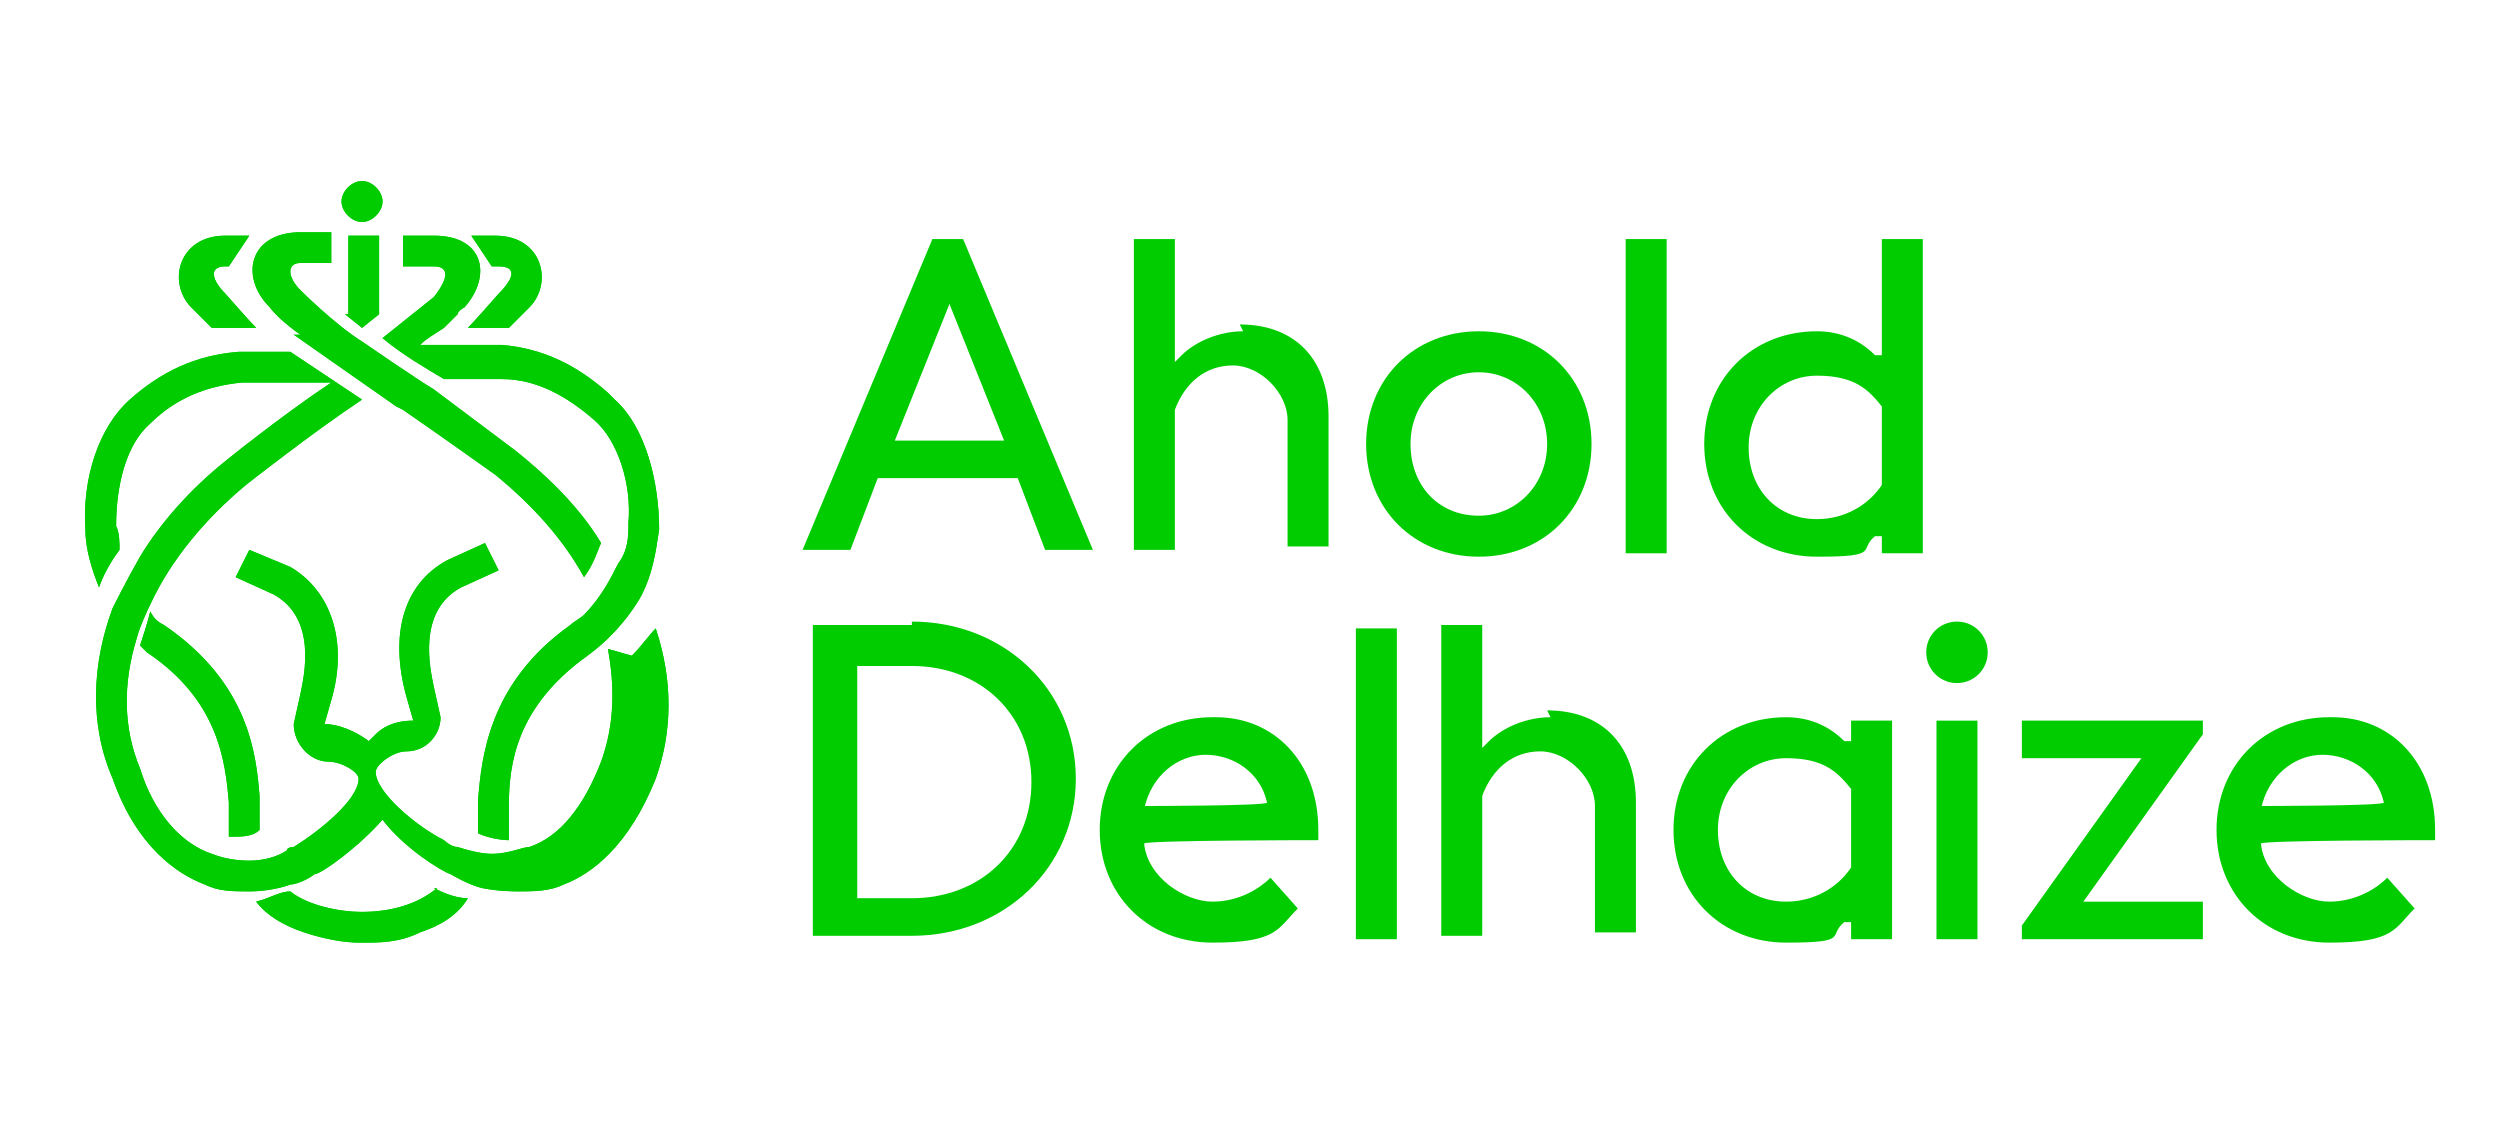
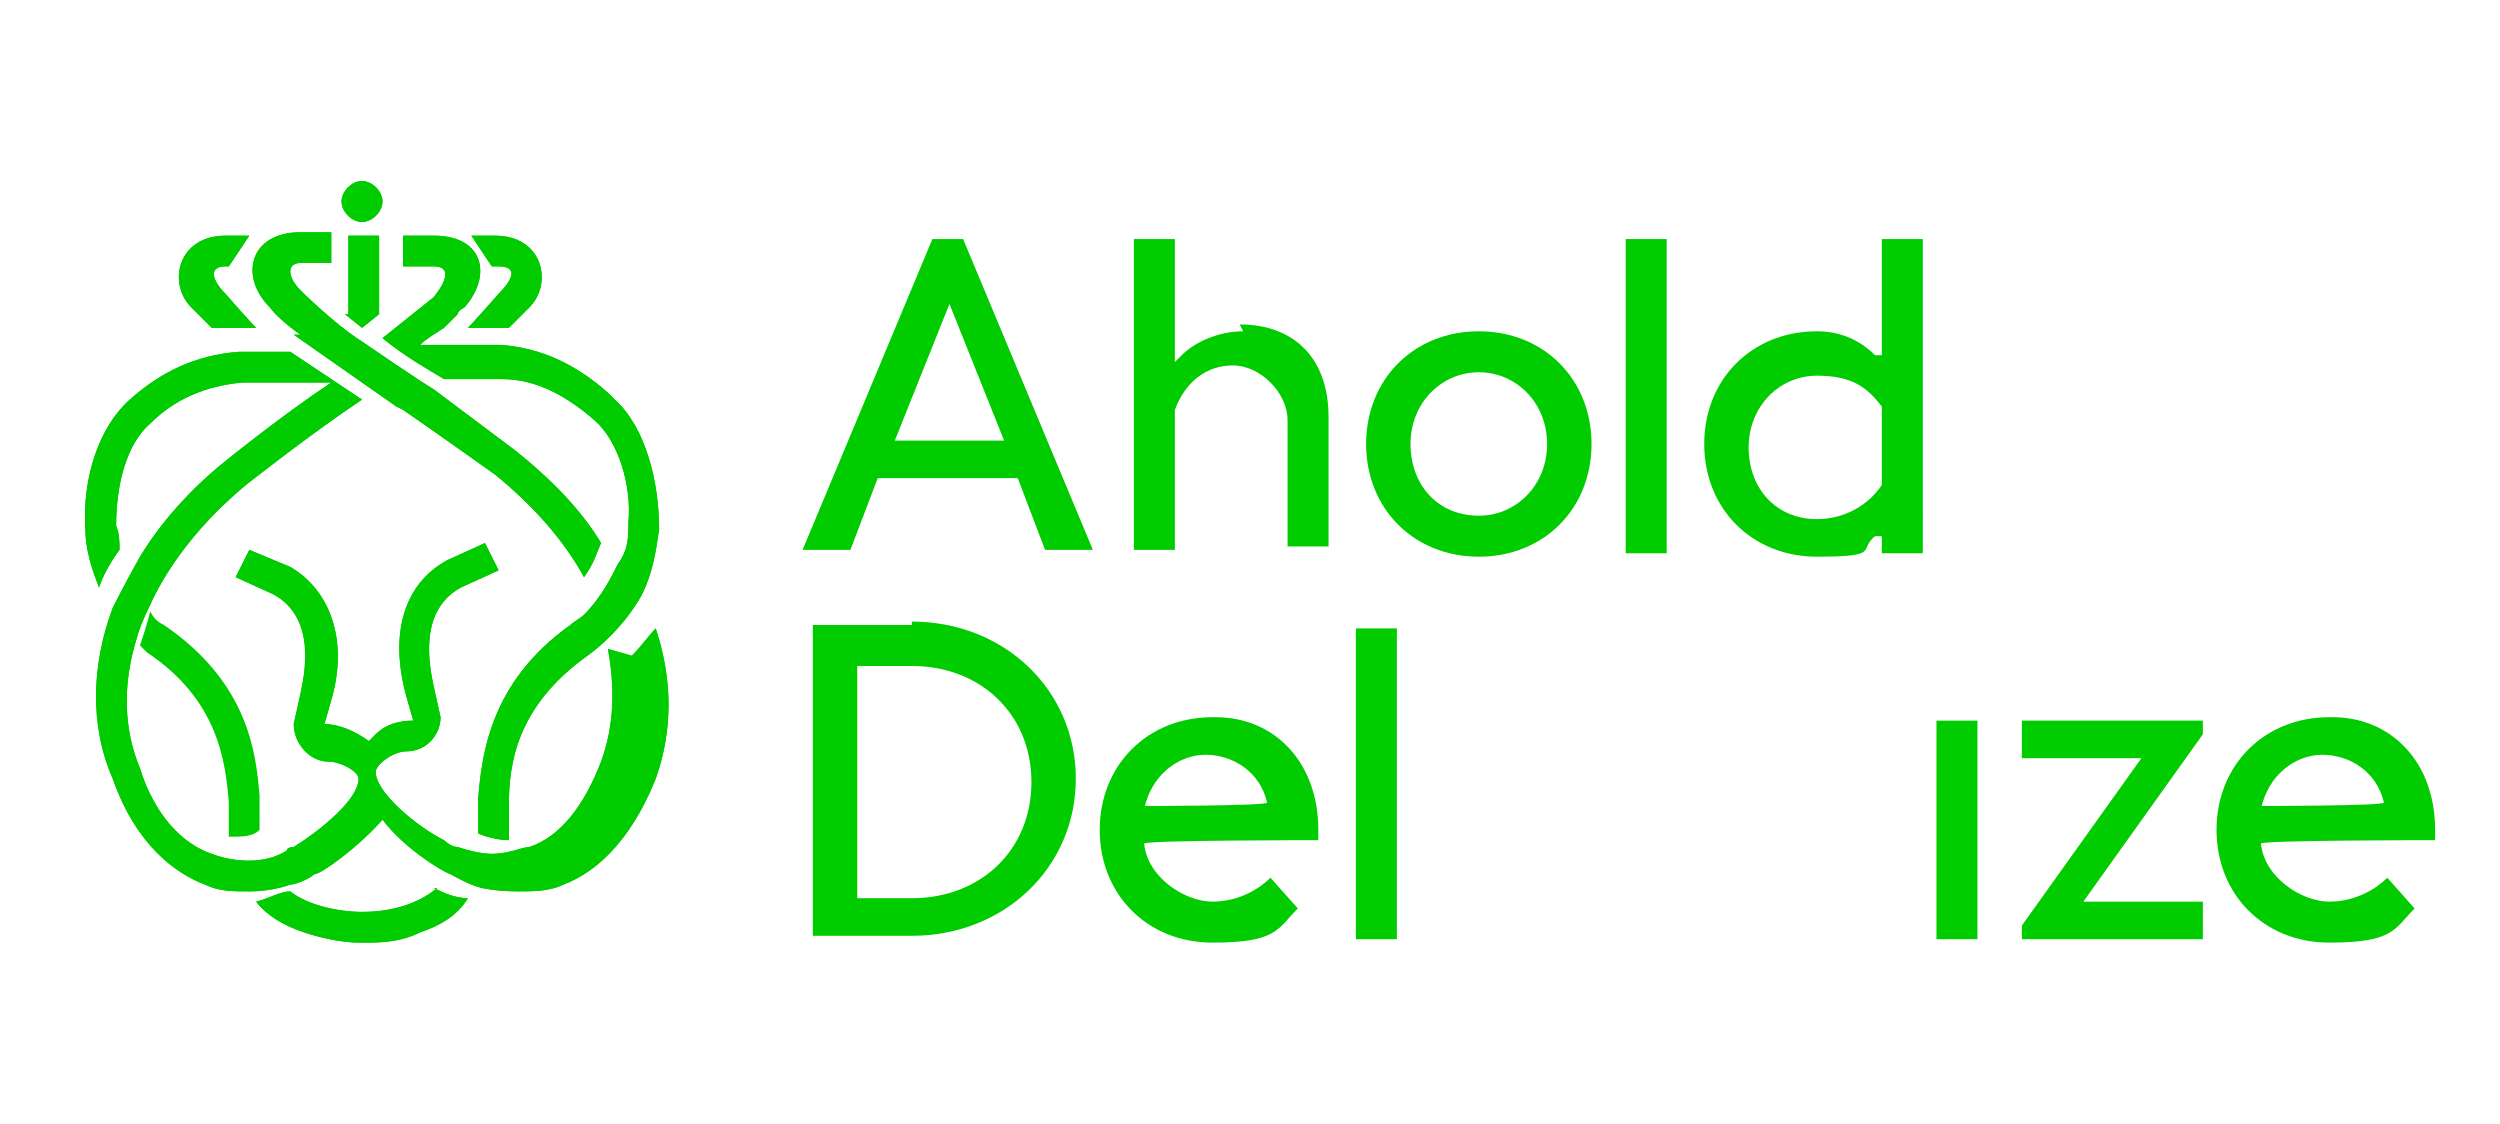
<svg xmlns="http://www.w3.org/2000/svg" id="Vrstva_1" version="1.1" viewBox="0 0 73.2 32.9">
  <defs>
    <style>
      .st0 {
        fill: #0c0;
      }
    </style>
  </defs>
  <g id="g8">
    <g id="g12">
      <g id="g14">
        <g id="g20">
          <path id="path22" class="st0" d="M68.2,21c-1.9,0-3.3,1.4-3.3,3.3s1.4,3.3,3.3,3.3,1.9-.4,2.5-1l-.8-.9c-.3.3-.9.7-1.7.7s-1.9-.7-2-1.7h0c0-.1,5.1-.1,5.1-.1v-.3c0-2-1.3-3.3-3-3.3M66.2,23.7h0c.2-1,1-1.6,1.8-1.6s1.6.5,1.8,1.4h0c0,.1-3.7.1-3.7.1Z" />
        </g>
        <g id="g24">
          <path id="path26" class="st0" d="M35.5,21c-1.9,0-3.3,1.4-3.3,3.3s1.4,3.3,3.3,3.3,1.9-.4,2.5-1l-.8-.9c-.3.3-.9.7-1.7.7s-1.9-.7-2-1.7h0c0-.1,5.1-.1,5.1-.1v-.3c0-2-1.3-3.3-3-3.3M33.5,23.7h0c.2-1,1-1.6,1.8-1.6s1.6.5,1.8,1.4h0c0,.1-3.7.1-3.7.1Z" />
        </g>
        <g id="g28">
-           <path id="path30" class="st0" d="M57.3,18.2c-.5,0-.9.4-.9.9s.4.9.9.9.9-.4.9-.9-.4-.9-.9-.9" />
-         </g>
+           </g>
        <path id="path32" class="st0" d="M39.7,27.5h1.2v-9.1h-1.2v9.1Z" />
        <path id="path34" class="st0" d="M56.7,27.5h1.2v-6.4h-1.2v6.4Z" />
        <g id="g36">
          <path id="path38" class="st0" d="M59.2,21.1v1.1h3.5l-3.5,4.9v.4h5.3v-1.1h-3.5l3.5-4.9v-.4h-5.3Z" />
        </g>
        <g id="g40">
-           <path id="path42" class="st0" d="M49,24.3c0,1.9,1.4,3.3,3.3,3.3s1.2-.2,1.7-.6h.2c0-.1,0,.5,0,.5h1.2v-6.4h-1.2v.6h-.2c-.5-.5-1.1-.7-1.7-.7-1.9,0-3.3,1.4-3.3,3.3M54.2,23.1h0v2.3h0c-.4.6-1.1,1-1.9,1-1.2,0-2-.9-2-2.1s.9-2.1,2-2.1,1.5.4,1.9.9" />
-         </g>
+           </g>
        <g id="g44">
-           <path id="path46" class="st0" d="M45.4,21c-.7,0-1.4.3-1.8.7l-.2.2v-3.6h-1.2v9.1h1.2v-4.1h0c.3-.8.9-1.3,1.7-1.3s1.6.8,1.6,1.6v3.7h1.2v-3.8c0-1.7-1-2.7-2.6-2.7" />
-         </g>
+           </g>
        <g id="g48">
          <path id="path50" class="st0" d="M26.7,18.3h-2.9v9.1h2.9c2.7,0,4.8-2,4.8-4.6s-2.1-4.6-4.8-4.6M26.7,26.3h-1.6v-6.8h1.6c2,0,3.5,1.4,3.5,3.4s-1.5,3.4-3.5,3.4" />
        </g>
        <path id="path52" class="st0" d="M47.6,16.2h1.2V7h-1.2v9.1Z" />
        <g id="g54">
          <path id="path56" class="st0" d="M27.3,7l-3.8,9.1h1.4l.8-2.1h4.1l.8,2.1h1.4l-3.8-9.1h-1ZM26.2,12.9l1.6-4,1.6,4h-3.2Z" />
        </g>
        <g id="g58">
          <path id="path60" class="st0" d="M36.4,9.7c-.7,0-1.4.3-1.8.7l-.2.2v-3.6h-1.2v9.1h1.2v-4.1h0c.3-.8.9-1.3,1.7-1.3s1.6.8,1.6,1.6v3.7h1.2v-3.8c0-1.7-1-2.7-2.6-2.7" />
        </g>
        <g id="g62">
          <path id="path64" class="st0" d="M43.3,9.7c-1.9,0-3.3,1.4-3.3,3.3s1.4,3.3,3.3,3.3,3.3-1.4,3.3-3.3-1.4-3.3-3.3-3.3M43.3,15.1c-1.2,0-2-.9-2-2.1s.9-2.1,2-2.1,2,.9,2,2.1-.9,2.1-2,2.1" />
        </g>
        <g id="g66">
          <path id="path68" class="st0" d="M53.2,9.7c-1.9,0-3.3,1.4-3.3,3.3s1.4,3.3,3.3,3.3,1.2-.2,1.7-.6h.2c0-.1,0,.5,0,.5h1.2V7h-1.2v3.4h-.2c-.5-.5-1.1-.7-1.7-.7M55.1,11.9v2.3h0c-.4.6-1.1,1-1.9,1-1.2,0-2-.9-2-2.1s.9-2.1,2-2.1,1.5.4,1.9.9h0Z" />
        </g>
        <g id="g70">
          <path id="path72" class="st0" d="M10.6,6.5c.3,0,.6-.3.6-.6,0-.3-.3-.6-.6-.6-.3,0-.6.3-.6.6,0,.3.3.6.6.6" />
        </g>
        <g id="g74">
          <path id="path76" class="st0" d="M10.6,6.5c.3,0,.6-.3.6-.6,0-.3-.3-.6-.6-.6-.3,0-.6.3-.6.6,0,.3.3.6.6.6" />
        </g>
        <g id="g78">
          <path id="path80" class="st0" d="M6.3,9.6h1.2s-.2-.2-.9-1c-.4-.4-.5-.8,0-.8h.1s.6-.9.6-.9c0,0-.5,0-.7,0-1.4,0-1.7,1.4-1,2.1.5.5.6.6.6.6" />
        </g>
        <g id="g82">
          <path id="path84" class="st0" d="M6.3,9.6h1.2s-.2-.2-.9-1c-.4-.4-.5-.8,0-.8h.1s.6-.9.6-.9c0,0-.5,0-.7,0-1.4,0-1.7,1.4-1,2.1.5.5.6.6.6.6" />
        </g>
        <g id="g86">
          <path id="path88" class="st0" d="M14.6,7.8c.5,0,.5.3,0,.8-.7.8-.9,1-.9,1h1.2s.1-.1.6-.6c.7-.7.4-2.1-1-2.1-.2,0-.7,0-.7,0l.6.9h.1Z" />
        </g>
        <g id="g90">
          <path id="path92" class="st0" d="M14.6,7.8c.5,0,.5.3,0,.8-.7.8-.9,1-.9,1h1.2s.1-.1.6-.6c.7-.7.4-2.1-1-2.1-.2,0-.7,0-.7,0l.6.9h.1Z" />
        </g>
        <g id="g94">
          <path id="path96" class="st0" d="M10.1,9.2l.5.4.5-.4v-2.3s-.9,0-.9,0v2.3Z" />
        </g>
        <g id="g98">
          <path id="path100" class="st0" d="M10.1,9.2l.5.4.5-.4v-2.3s-.9,0-.9,0v2.3Z" />
        </g>
        <g id="g102">
          <path id="path104" class="st0" d="M17.8,19c.2,1.1.2,2.2-.2,3.3-.5,1.3-1.2,2.2-2.1,2.5-.2,0-.6.2-1.1.2-.3,0-.7-.1-1-.2-.2,0-.4-.2-.4-.2-.8-.4-2-1.4-2-2,0-.2.5-.6.9-.6.6,0,1-.5,1-1h0c0,0-.2-.9-.2-.9h0c-.1-.5-.5-2.2.8-2.9l1.1-.5-.4-.8-1.1.5h0c-1.3.7-1.7,2.2-1.2,4l.2.7s0,0,0,0c-.4,0-.8.1-1.1.4,0,0-.1.1-.2.2-.4-.3-.9-.5-1.3-.5,0,0,0,0,0,0l.2-.7c.5-1.7,0-3.2-1.2-3.9l-1.2-.5-.4.8,1.1.5c1.3.7.9,2.4.8,2.9l-.2.9h0c0,.6.5,1.1,1,1.1.4,0,.9.3.9.5,0,.6-1.1,1.5-1.9,2,0,0-.2,0-.2.1-.3.2-.7.3-1.1.3-.1,0-.6,0-1.1-.2-.9-.3-1.7-1.2-2.1-2.5-.5-1.2-.5-2.5-.1-3.8.1-.4.4-1,.4-1,.6-1.3,1.6-2.5,2.8-3.5,0,0,1.9-1.5,3.4-2.5l-2.1-1.4h-1.3s-.1,0-.2,0h0c-1.3.1-2.3.6-3.2,1.4-.9.8-1.4,2.3-1.3,3.8,0,.6.2,1.2.4,1.7.1-.3.3-.7.6-1.1,0-.2,0-.5-.1-.7,0-1.2.3-2.4,1-3,.7-.7,1.6-1.1,2.7-1.2h2.6c-1.5,1-3.1,2.3-3.1,2.3-1,.8-1.9,1.8-2.5,2.8-.4.7-.8,1.5-.8,1.5-.6,1.6-.7,3.4,0,5,.7,2,1.9,2.8,2.7,3.1.4.2.8.2,1.3.2.7,0,1.2-.2,1.2-.2.2,0,.6-.2.7-.3h0c.2,0,1.3-.8,2-1.6.6.8,1.7,1.5,2,1.6,0,0,.5.3.9.4.5.1.9.1,1.1.1.4,0,.9,0,1.3-.2.8-.3,1.9-1.1,2.7-3.1.5-1.4.5-2.9,0-4.4-.2.2-.4.5-.7.8" />
        </g>
        <g id="g106">
          <path id="path108" class="st0" d="M17.8,19c.2,1.1.2,2.2-.2,3.3-.5,1.3-1.2,2.2-2.1,2.5-.2,0-.6.2-1.1.2-.3,0-.7-.1-1-.2-.2,0-.4-.2-.4-.2-.8-.4-2-1.4-2-2,0-.2.5-.6.9-.6.6,0,1-.5,1-1h0c0,0-.2-.9-.2-.9h0c-.1-.5-.5-2.2.8-2.9l1.1-.5-.4-.8-1.1.5h0c-1.3.7-1.7,2.2-1.2,4l.2.7s0,0,0,0c-.4,0-.8.1-1.1.4,0,0-.1.1-.2.2-.4-.3-.9-.5-1.3-.5,0,0,0,0,0,0l.2-.7c.5-1.7,0-3.2-1.2-3.9l-1.2-.5-.4.8,1.1.5c1.3.7.9,2.4.8,2.9l-.2.9h0c0,.6.5,1.1,1,1.1.4,0,.9.3.9.5,0,.6-1.1,1.5-1.9,2,0,0-.2,0-.2.1-.3.2-.7.3-1.1.3-.1,0-.6,0-1.1-.2-.9-.3-1.7-1.2-2.1-2.5-.5-1.2-.5-2.5-.1-3.8.1-.4.4-1,.4-1,.6-1.3,1.6-2.5,2.8-3.5,0,0,1.9-1.5,3.4-2.5l-2.1-1.4h-1.3s-.1,0-.2,0h0c-1.3.1-2.3.6-3.2,1.4-.9.8-1.4,2.3-1.3,3.8,0,.6.2,1.2.4,1.7.1-.3.3-.7.6-1.1,0-.2,0-.5-.1-.7,0-1.2.3-2.4,1-3,.7-.7,1.6-1.1,2.7-1.2h2.6c-1.5,1-3.1,2.3-3.1,2.3-1,.8-1.9,1.8-2.5,2.8-.4.7-.8,1.5-.8,1.5-.6,1.6-.7,3.4,0,5,.7,2,1.9,2.8,2.7,3.1.4.2.8.2,1.3.2.7,0,1.2-.2,1.2-.2.2,0,.6-.2.7-.3h0c.2,0,1.3-.8,2-1.6.6.8,1.7,1.5,2,1.6,0,0,.5.3.9.4.5.1.9.1,1.1.1.4,0,.9,0,1.3-.2.8-.3,1.9-1.1,2.7-3.1.5-1.4.5-2.9,0-4.4-.2.2-.4.5-.7.8" />
        </g>
        <g id="g110">
          <path id="path112" class="st0" d="M8.6,9.8l3,2.1s.2.1.2.1c1.3.9,2.7,1.9,2.7,1.9,1.1.9,2,1.9,2.6,3,.3-.4.4-.8.5-1-.6-1-1.5-1.9-2.5-2.7,0,0-1.2-.9-2.4-1.8-.5-.3-2.1-1.4-2.1-1.4-.8-.5-1.8-1.5-1.8-1.5-.4-.4-.4-.8,0-.8h.9s0-.9,0-.9h-.9c-1.5,0-1.8,1.3-.9,2.2.3.4.9.8.9.8" />
        </g>
        <g id="g114">
          <path id="path116" class="st0" d="M8.6,9.8l3,2.1s.2.1.2.1c1.3.9,2.7,1.9,2.7,1.9,1.1.9,2,1.9,2.6,3,.3-.4.4-.8.5-1-.6-1-1.5-1.9-2.5-2.7,0,0-1.2-.9-2.4-1.8-.5-.3-2.1-1.4-2.1-1.4-.8-.5-1.8-1.5-1.8-1.5-.4-.4-.4-.8,0-.8h.9s0-.9,0-.9h-.9c-1.5,0-1.8,1.3-.9,2.2.3.4.9.8.9.8" />
        </g>
        <g id="g118">
          <path id="path120" class="st0" d="M12.8,26c-.6.5-1.4.7-2.2.7-.7,0-1.6-.2-2.1-.6-.3,0-.6.2-1,.3.3.4.8.7,1.4.9.6.2,1.2.3,1.6.3h0s0,0,.1,0c0,0,0,0,.1,0h0c.4,0,1,0,1.6-.3.6-.2,1.1-.5,1.4-1-.4,0-.8-.2-1-.3" />
        </g>
        <g id="g122">
          <path id="path124" class="st0" d="M12.8,26c-.6.5-1.4.7-2.2.7-.7,0-1.6-.2-2.1-.6-.3,0-.6.2-1,.3.3.4.8.7,1.4.9.6.2,1.2.3,1.6.3h0s0,0,.1,0c0,0,0,0,.1,0h0c.4,0,1,0,1.6-.3.6-.2,1.1-.5,1.4-1-.4,0-.8-.2-1-.3" />
        </g>
        <g id="g126">
          <path id="path128" class="st0" d="M17.8,11.5c-.9-.8-1.9-1.3-3.1-1.4h-.1c0,0-.2,0-.2,0h-2.1c.2-.2.4-.3.7-.5,0,0,0,0,.1-.1,0,0,.3-.3.3-.3,0,0,0-.1.2-.2.8-.9.6-2.1-.9-2.1h-.9s0,.9,0,.9h.9c.5,0,.4.4,0,.9-.5.4-1,.8-1.5,1.2.6.5,1.3.9,1.8,1.2h1.7c1,0,1.9.5,2.7,1.2.7.6,1.1,1.9,1,3,0,.4,0,.8-.3,1.2-.2.4-.5,1-1,1.5,0,0,0,0,0,0-.1.1-.3.2-.4.3-2.4,1.7-2.6,3.9-2.7,5.1,0,.1,0,.2,0,.3,0,0,0,.1,0,.2,0,.1,0,.3,0,.5.2.1.6.2.9.2,0-.2,0-.5,0-.6,0,0,0-.1,0-.1,0,0,0-.2,0-.3,0-1.2.2-2.9,2.3-4.4,0,0,0,0,0,0,1.1-.8,1.6-1.8,1.6-1.8,0,0,0,0,0,0,.3-.6.4-1.2.5-1.9,0-1.4-.4-3-1.3-3.8" />
        </g>
        <g id="g130">
          <path id="path132" class="st0" d="M17.8,11.5c-.9-.8-1.9-1.3-3.1-1.4h-.1c0,0-.2,0-.2,0h-2.1c.2-.2.4-.3.7-.5,0,0,0,0,.1-.1,0,0,.3-.3.3-.3,0,0,0-.1.2-.2.8-.9.6-2.1-.9-2.1h-.9s0,.9,0,.9h.9c.5,0,.4.4,0,.9-.5.4-1,.8-1.5,1.2.6.5,1.3.9,1.8,1.2h1.7c1,0,1.9.5,2.7,1.2.7.6,1.1,1.9,1,3,0,.4,0,.8-.3,1.2-.2.4-.5,1-1,1.5,0,0,0,0,0,0-.1.1-.3.2-.4.3-2.4,1.7-2.6,3.9-2.7,5.1,0,.1,0,.2,0,.3,0,0,0,.1,0,.2,0,.1,0,.3,0,.5.2.1.6.2.9.2,0-.2,0-.5,0-.6,0,0,0-.1,0-.1,0,0,0-.2,0-.3,0-1.2.2-2.9,2.3-4.4,0,0,0,0,0,0,1.1-.8,1.6-1.8,1.6-1.8,0,0,0,0,0,0,.3-.6.4-1.2.5-1.9,0-1.4-.4-3-1.3-3.8" />
        </g>
        <g id="g134">
-           <path id="path136" class="st0" d="M7.6,24.3c0-.2,0-.4,0-.5,0,0,0-.1,0-.2,0,0,0-.2,0-.3-.1-1.2-.3-3.3-2.8-5-.2-.1-.3-.2-.4-.4-.1.4-.2.7-.3,1,0,0,.1.1.2.2,2.1,1.4,2.3,3.2,2.4,4.4,0,.1,0,.2,0,.3,0,0,0,0,0,.1,0,.2,0,.4,0,.6.4,0,.7,0,.9-.2" />
-         </g>
+           </g>
        <g id="g138">
          <path id="path140" class="st0" d="M7.6,24.3c0-.2,0-.4,0-.5,0,0,0-.1,0-.2,0,0,0-.2,0-.3-.1-1.2-.3-3.3-2.8-5-.2-.1-.3-.2-.4-.4-.1.4-.2.7-.3,1,0,0,.1.1.2.2,2.1,1.4,2.3,3.2,2.4,4.4,0,.1,0,.2,0,.3,0,0,0,0,0,.1,0,.2,0,.4,0,.6.4,0,.7,0,.9-.2" />
        </g>
      </g>
    </g>
  </g>
</svg>